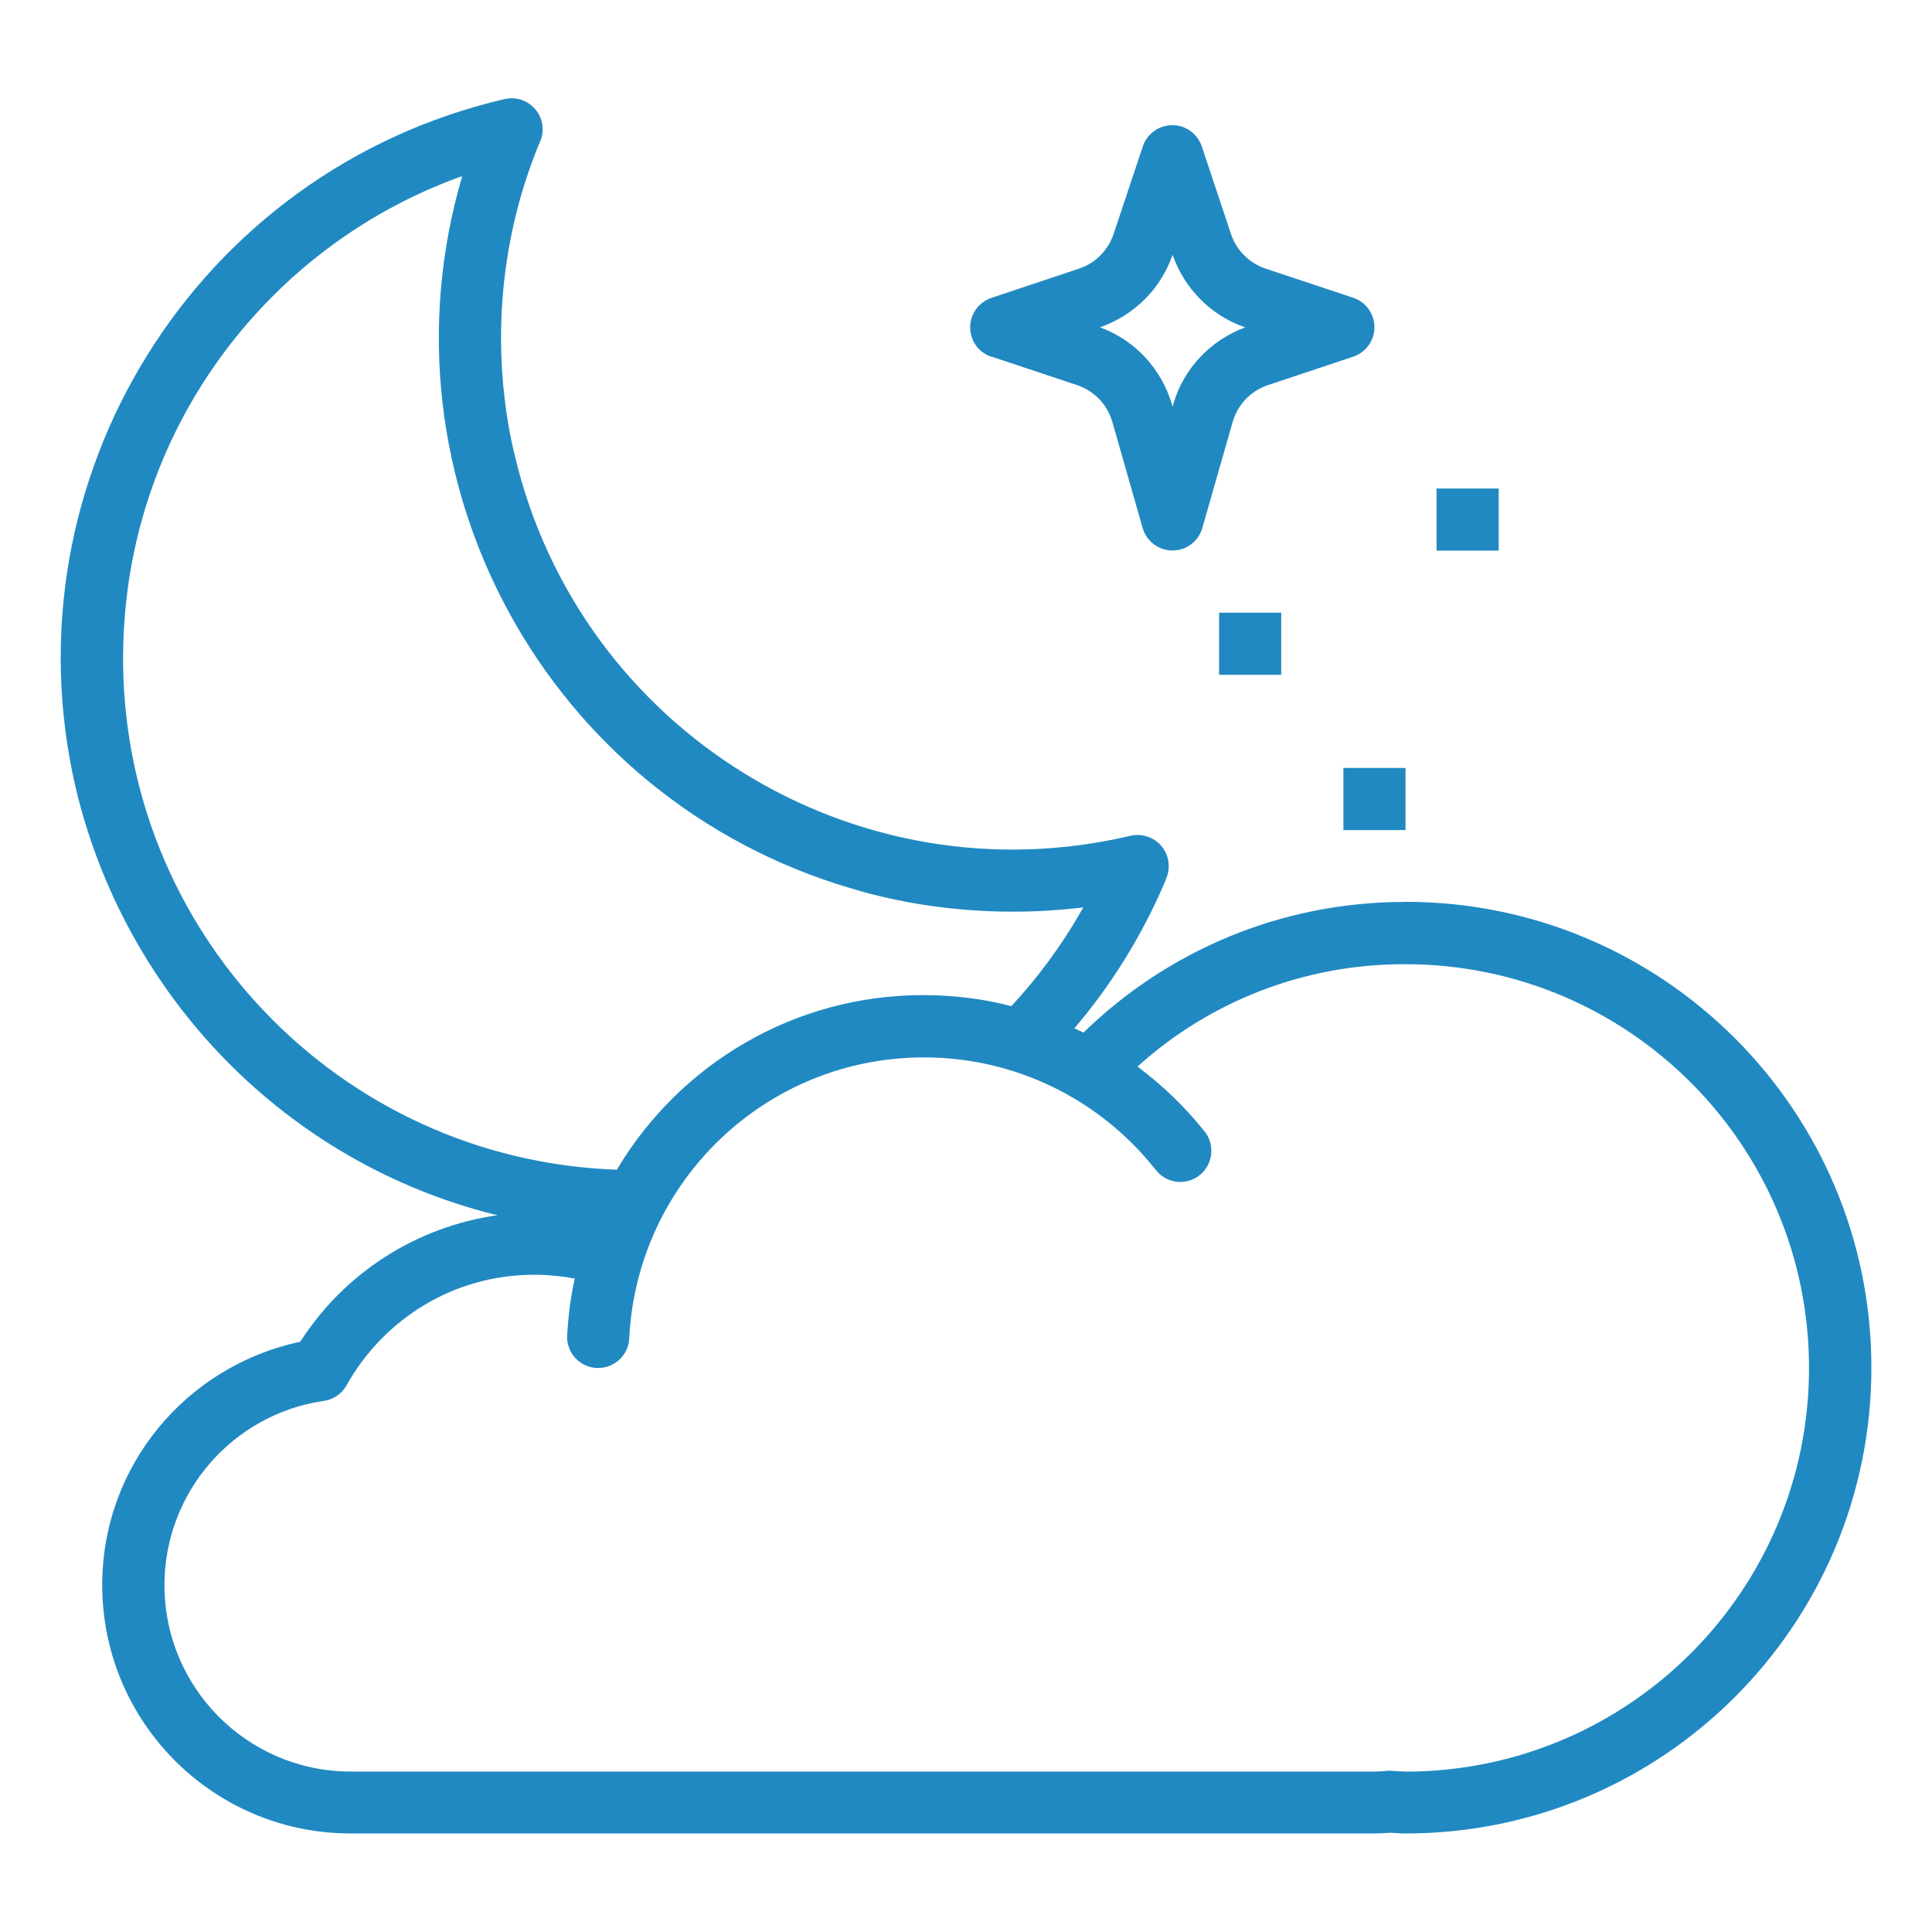
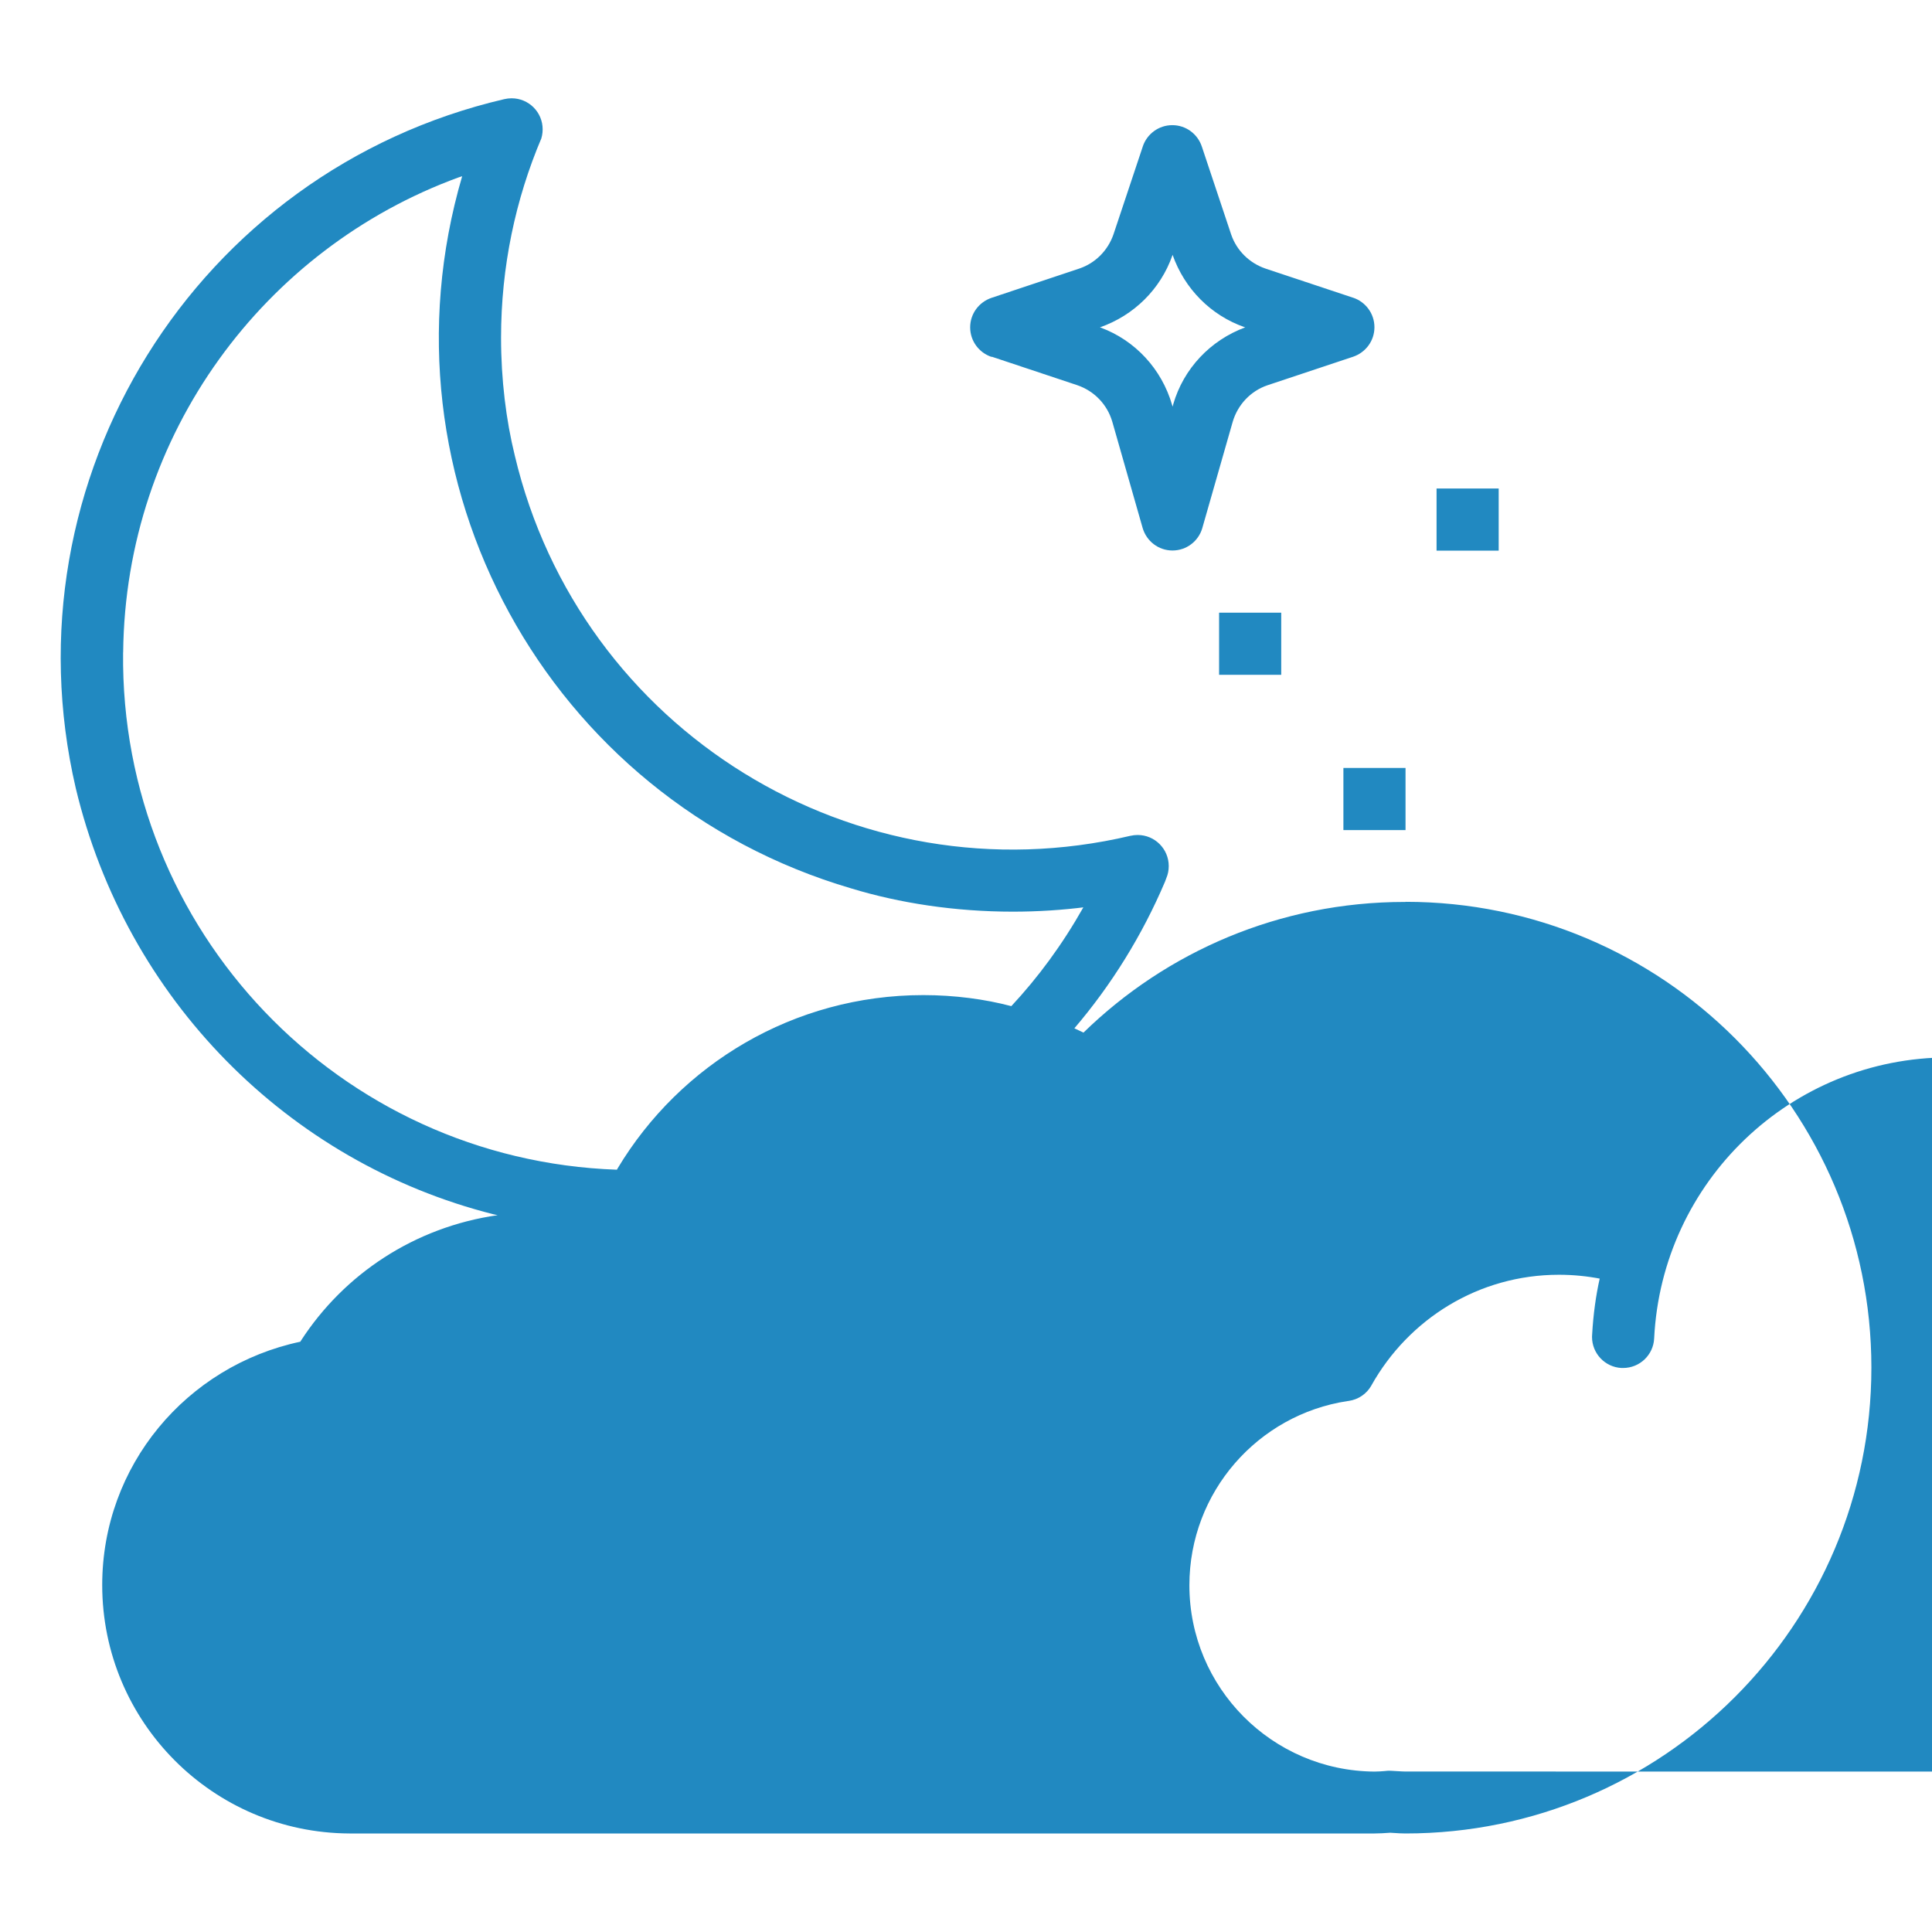
<svg xmlns="http://www.w3.org/2000/svg" id="SvgjsSvg1016" width="288" height="288" version="1.1">
  <defs id="SvgjsDefs1017" />
  <g id="SvgjsG1018">
    <svg viewBox="0 0 32 32" width="288" height="288">
-       <path d="M16.429 5.909l1.414 0.471c0.282 0.096 0.497 0.321 0.579 0.602l0.002 0.006 0.502 1.758c0.064 0.217 0.261 0.372 0.494 0.372s0.43-0.155 0.493-0.368l0.001-0.004 0.503-1.758c0.084-0.287 0.299-0.512 0.574-0.606l0.006-0.002 1.414-0.471c0.207-0.070 0.354-0.262 0.354-0.489s-0.147-0.419-0.35-0.488l-0.004-0.001-1.449-0.482c-0.27-0.092-0.48-0.301-0.57-0.565l-0.002-0.006-0.484-1.451c-0.069-0.207-0.262-0.354-0.489-0.354s-0.419 0.147-0.488 0.35l-0.001 0.004-0.484 1.451c-0.092 0.27-0.301 0.479-0.564 0.569l-0.006 0.002-1.451 0.484c-0.207 0.070-0.354 0.262-0.354 0.489s0.147 0.419 0.35 0.488l0.004 0.001zM19.421 4.219c0.199 0.567 0.637 1.005 1.19 1.199l0.014 0.004c-0.581 0.215-1.022 0.686-1.192 1.272l-0.003 0.014-0.008 0.027-0.008-0.027c-0.174-0.6-0.615-1.071-1.183-1.282l-0.013-0.004c0.567-0.198 1.005-0.636 1.2-1.19l0.004-0.014zM22.251 12.72h1.029v1.029h-1.029zM23.794 8.091h1.029v1.029h-1.029zM20.192 10.148h1.029v1.029h-1.029zM23.279 14.939c-0.004 0-0.009 0-0.014 0-2.070 0-3.948 0.826-5.321 2.166l0.002-0.002c-0.052-0.025-0.103-0.048-0.151-0.071 0.61-0.714 1.122-1.536 1.501-2.428l0.023-0.062c0.025-0.058 0.039-0.126 0.039-0.197 0-0.284-0.23-0.515-0.515-0.515-0.042 0-0.082 0.005-0.121 0.014l0.003-0.001c-4.556 1.076-9.122-1.744-10.199-6.3-0.144-0.585-0.227-1.258-0.227-1.949 0-1.175 0.239-2.294 0.671-3.311l-0.021 0.056c0.025-0.058 0.039-0.126 0.039-0.197 0-0.284-0.23-0.514-0.514-0.514-0.042 0-0.082 0.005-0.121 0.014l0.004-0.001c-5.113 1.19-8.292 6.3-7.102 11.414 0.834 3.491 3.511 6.197 6.921 7.058l0.066 0.014c-1.379 0.198-2.544 0.978-3.257 2.078l-0.011 0.018c-1.886 0.401-3.281 2.052-3.281 4.030 0 2.266 1.832 4.105 4.096 4.115h16.977c0.080 0 0.16-0.005 0.261-0.012l0.066 0.004c0.062 0.004 0.124 0.008 0.187 0.008 4.262 0 7.716-3.456 7.716-7.716s-3.454-7.715-7.716-7.715zM2.040 10.806c0.036-3.619 2.339-6.692 5.556-7.868l0.059-0.019c-1.477 5.037 1.408 10.318 6.445 11.796 0.801 0.244 1.721 0.385 2.675 0.385 0.412 0 0.818-0.026 1.216-0.077l-0.047 0.005c-0.351 0.621-0.747 1.158-1.198 1.642l0.005-0.005c-0.438-0.116-0.94-0.183-1.458-0.183-2.148 0-4.028 1.148-5.060 2.865l-0.015 0.027c-4.601-0.16-8.232-3.964-8.179-8.567zM23.279 29.342c-0.039 0-0.077-0.003-0.116-0.005l-0.123-0.007c-0.009-0.001-0.020-0.001-0.032-0.001-0.020 0-0.039 0.001-0.058 0.004l0.002-0c-0.062 0.005-0.124 0.010-0.188 0.010h-16.976c-1.695-0.013-3.064-1.39-3.064-3.086 0-1.546 1.137-2.827 2.62-3.051l0.017-0.002c0.163-0.023 0.299-0.119 0.376-0.253l0.001-0.003c0.617-1.102 1.777-1.834 3.108-1.834 0.239 0 0.472 0.024 0.697 0.068l-0.023-0.004c-0.062 0.273-0.107 0.596-0.125 0.925l-0.001 0.015c-0 0.008-0.001 0.017-0.001 0.026 0 0.275 0.216 0.5 0.487 0.514l0.001 0h0.027c0 0 0 0 0 0 0.276 0 0.501-0.217 0.514-0.489l0-0.001c0.128-2.597 2.264-4.654 4.881-4.654 1.552 0 2.935 0.723 3.83 1.851l0.008 0.010c0.095 0.123 0.243 0.202 0.408 0.202 0.284 0 0.515-0.23 0.515-0.515 0-0.123-0.043-0.236-0.115-0.325l0.001 0.001c-0.325-0.405-0.69-0.758-1.094-1.061l-0.016-0.011c1.165-1.052 2.716-1.696 4.417-1.696 0.006 0 0.013 0 0.019 0h-0.001c3.693 0 6.688 2.994 6.688 6.688s-2.995 6.686-6.688 6.686z" fill="#2189c1" class="color000 svgShape" />
+       <path d="M16.429 5.909l1.414 0.471c0.282 0.096 0.497 0.321 0.579 0.602l0.002 0.006 0.502 1.758c0.064 0.217 0.261 0.372 0.494 0.372s0.43-0.155 0.493-0.368l0.001-0.004 0.503-1.758c0.084-0.287 0.299-0.512 0.574-0.606l0.006-0.002 1.414-0.471c0.207-0.070 0.354-0.262 0.354-0.489s-0.147-0.419-0.35-0.488l-0.004-0.001-1.449-0.482c-0.27-0.092-0.48-0.301-0.57-0.565l-0.002-0.006-0.484-1.451c-0.069-0.207-0.262-0.354-0.489-0.354s-0.419 0.147-0.488 0.35l-0.001 0.004-0.484 1.451c-0.092 0.27-0.301 0.479-0.564 0.569l-0.006 0.002-1.451 0.484c-0.207 0.070-0.354 0.262-0.354 0.489s0.147 0.419 0.35 0.488l0.004 0.001zM19.421 4.219c0.199 0.567 0.637 1.005 1.19 1.199l0.014 0.004c-0.581 0.215-1.022 0.686-1.192 1.272l-0.003 0.014-0.008 0.027-0.008-0.027c-0.174-0.6-0.615-1.071-1.183-1.282l-0.013-0.004c0.567-0.198 1.005-0.636 1.2-1.19l0.004-0.014zM22.251 12.72h1.029v1.029h-1.029zM23.794 8.091h1.029v1.029h-1.029zM20.192 10.148h1.029v1.029h-1.029zM23.279 14.939c-0.004 0-0.009 0-0.014 0-2.070 0-3.948 0.826-5.321 2.166l0.002-0.002c-0.052-0.025-0.103-0.048-0.151-0.071 0.61-0.714 1.122-1.536 1.501-2.428l0.023-0.062c0.025-0.058 0.039-0.126 0.039-0.197 0-0.284-0.23-0.515-0.515-0.515-0.042 0-0.082 0.005-0.121 0.014l0.003-0.001c-4.556 1.076-9.122-1.744-10.199-6.3-0.144-0.585-0.227-1.258-0.227-1.949 0-1.175 0.239-2.294 0.671-3.311l-0.021 0.056c0.025-0.058 0.039-0.126 0.039-0.197 0-0.284-0.23-0.514-0.514-0.514-0.042 0-0.082 0.005-0.121 0.014l0.004-0.001c-5.113 1.19-8.292 6.3-7.102 11.414 0.834 3.491 3.511 6.197 6.921 7.058l0.066 0.014c-1.379 0.198-2.544 0.978-3.257 2.078l-0.011 0.018c-1.886 0.401-3.281 2.052-3.281 4.030 0 2.266 1.832 4.105 4.096 4.115h16.977c0.080 0 0.16-0.005 0.261-0.012l0.066 0.004c0.062 0.004 0.124 0.008 0.187 0.008 4.262 0 7.716-3.456 7.716-7.716s-3.454-7.715-7.716-7.715zM2.040 10.806c0.036-3.619 2.339-6.692 5.556-7.868l0.059-0.019c-1.477 5.037 1.408 10.318 6.445 11.796 0.801 0.244 1.721 0.385 2.675 0.385 0.412 0 0.818-0.026 1.216-0.077l-0.047 0.005c-0.351 0.621-0.747 1.158-1.198 1.642l0.005-0.005c-0.438-0.116-0.94-0.183-1.458-0.183-2.148 0-4.028 1.148-5.060 2.865l-0.015 0.027c-4.601-0.16-8.232-3.964-8.179-8.567zM23.279 29.342c-0.039 0-0.077-0.003-0.116-0.005l-0.123-0.007c-0.009-0.001-0.020-0.001-0.032-0.001-0.020 0-0.039 0.001-0.058 0.004l0.002-0c-0.062 0.005-0.124 0.010-0.188 0.010c-1.695-0.013-3.064-1.39-3.064-3.086 0-1.546 1.137-2.827 2.62-3.051l0.017-0.002c0.163-0.023 0.299-0.119 0.376-0.253l0.001-0.003c0.617-1.102 1.777-1.834 3.108-1.834 0.239 0 0.472 0.024 0.697 0.068l-0.023-0.004c-0.062 0.273-0.107 0.596-0.125 0.925l-0.001 0.015c-0 0.008-0.001 0.017-0.001 0.026 0 0.275 0.216 0.5 0.487 0.514l0.001 0h0.027c0 0 0 0 0 0 0.276 0 0.501-0.217 0.514-0.489l0-0.001c0.128-2.597 2.264-4.654 4.881-4.654 1.552 0 2.935 0.723 3.83 1.851l0.008 0.010c0.095 0.123 0.243 0.202 0.408 0.202 0.284 0 0.515-0.23 0.515-0.515 0-0.123-0.043-0.236-0.115-0.325l0.001 0.001c-0.325-0.405-0.69-0.758-1.094-1.061l-0.016-0.011c1.165-1.052 2.716-1.696 4.417-1.696 0.006 0 0.013 0 0.019 0h-0.001c3.693 0 6.688 2.994 6.688 6.688s-2.995 6.686-6.688 6.686z" fill="#2189c1" class="color000 svgShape" />
    </svg>
  </g>
</svg>